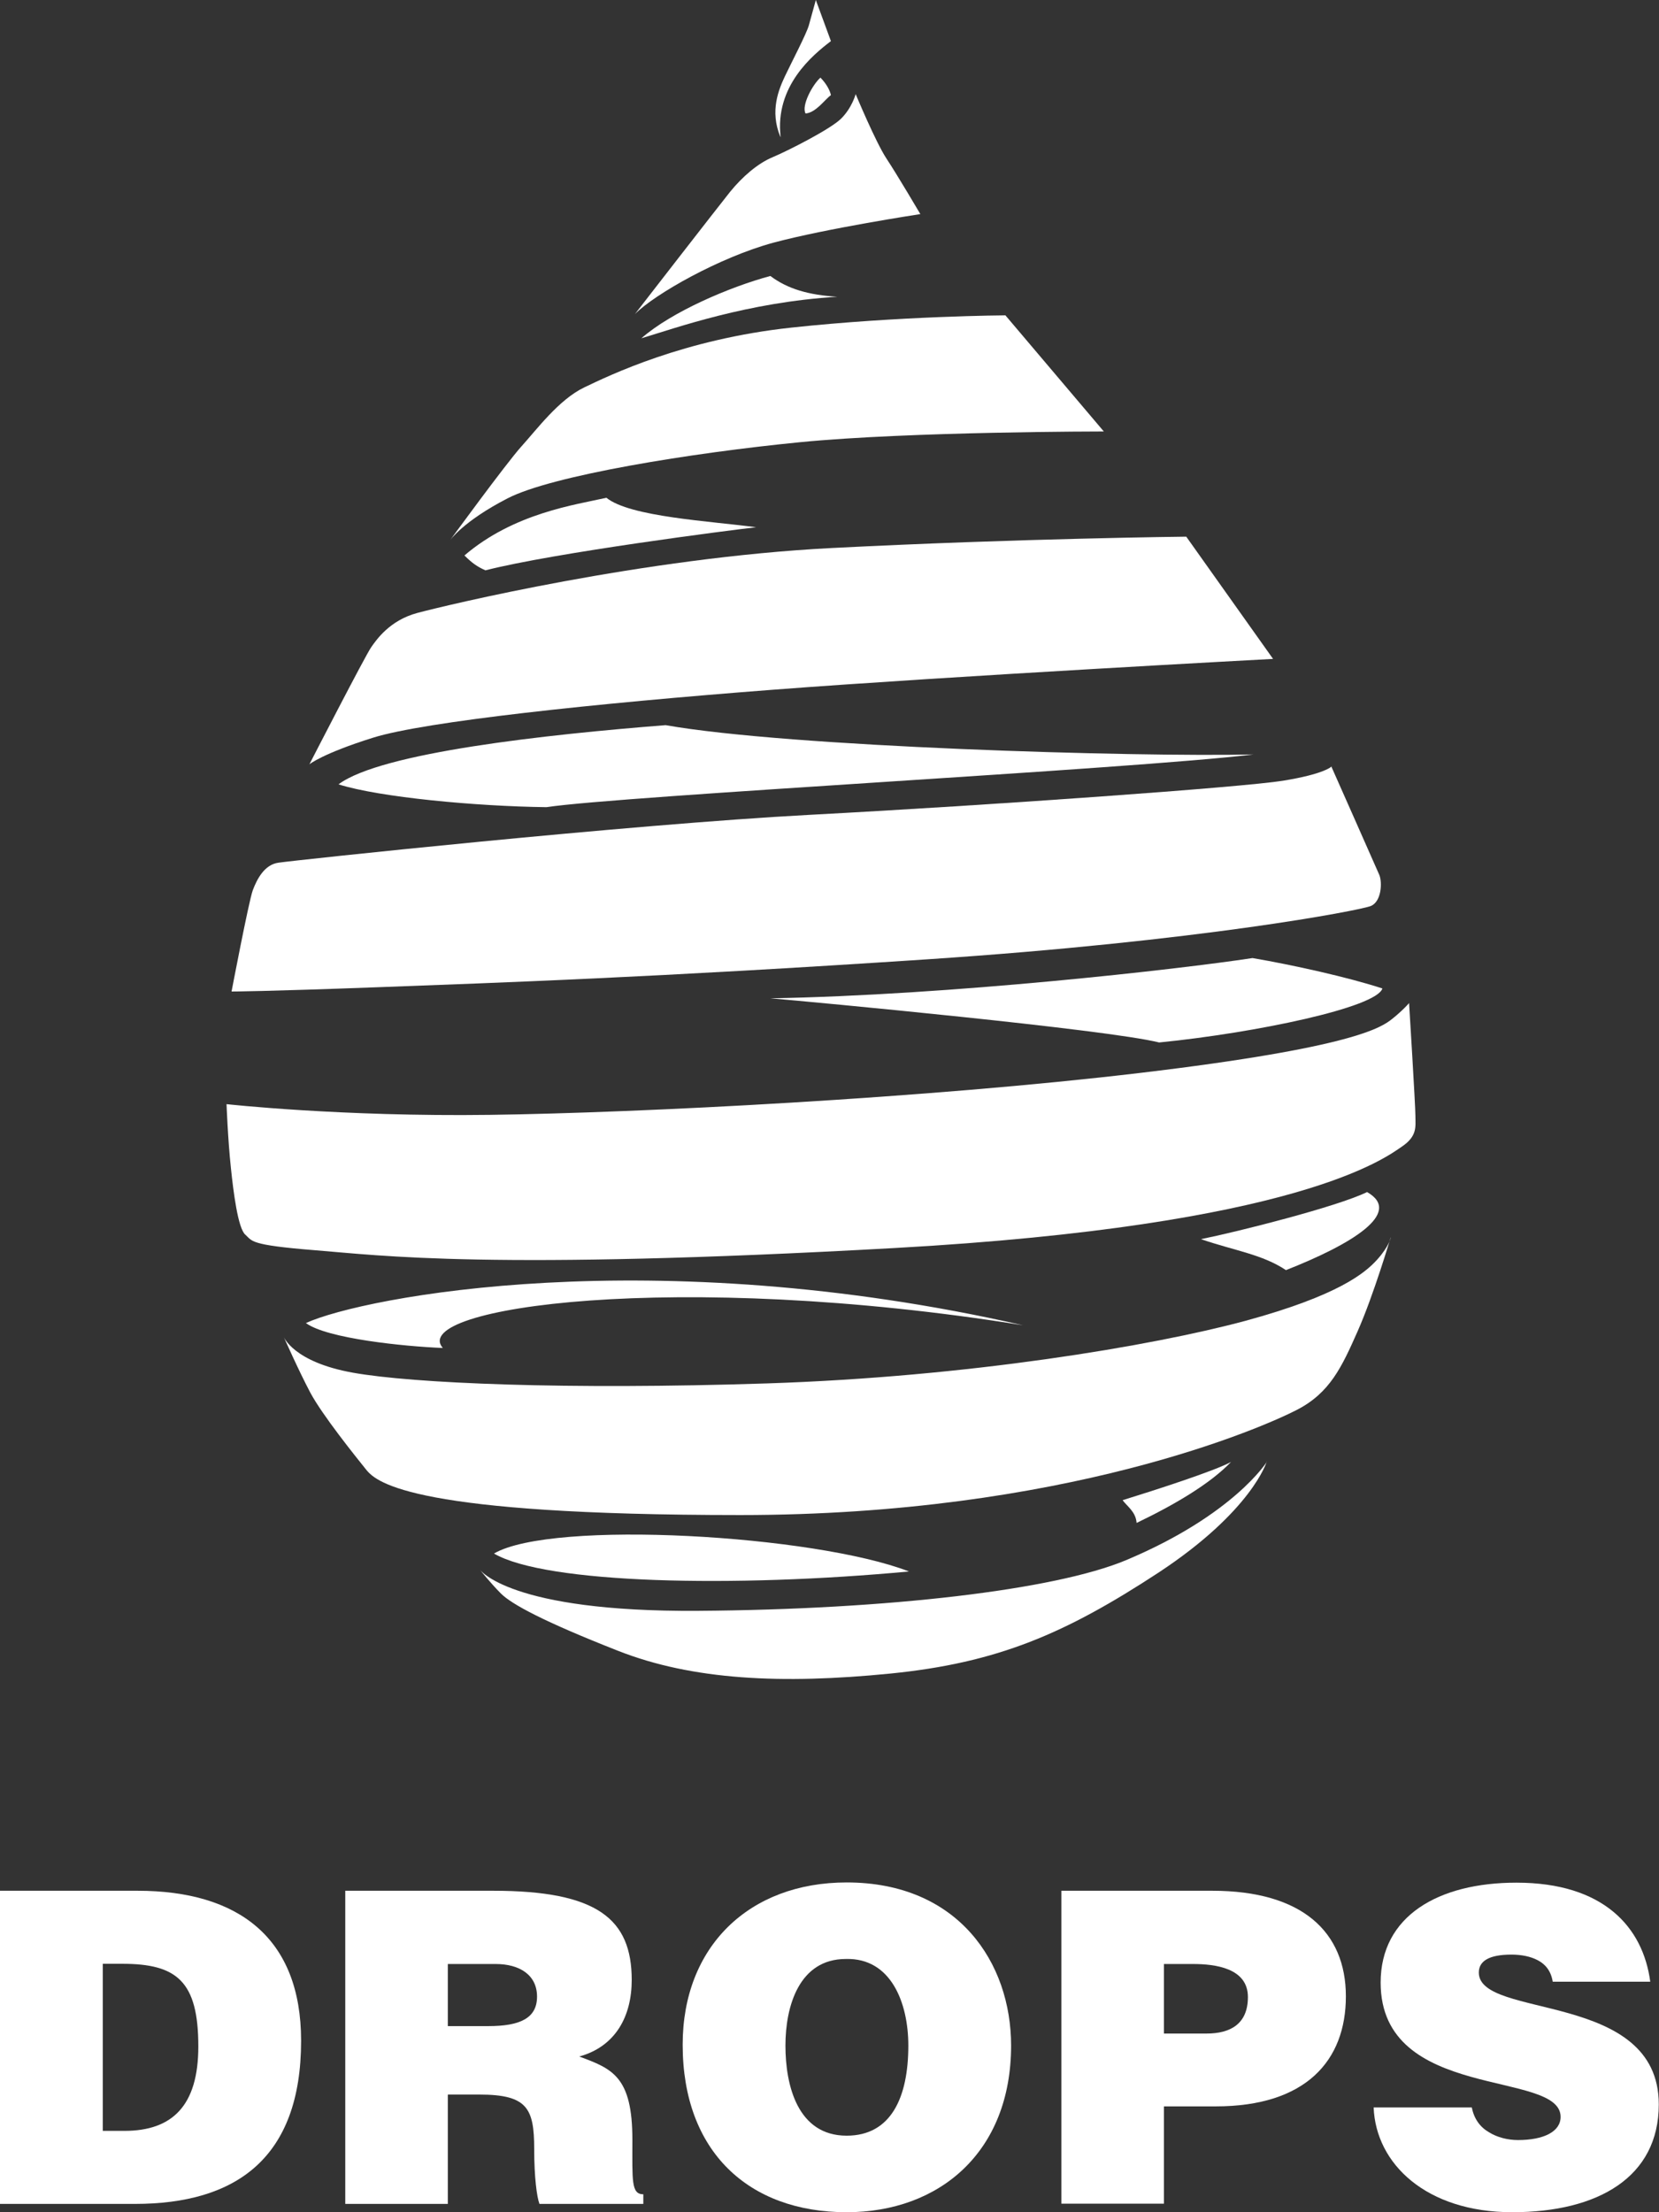
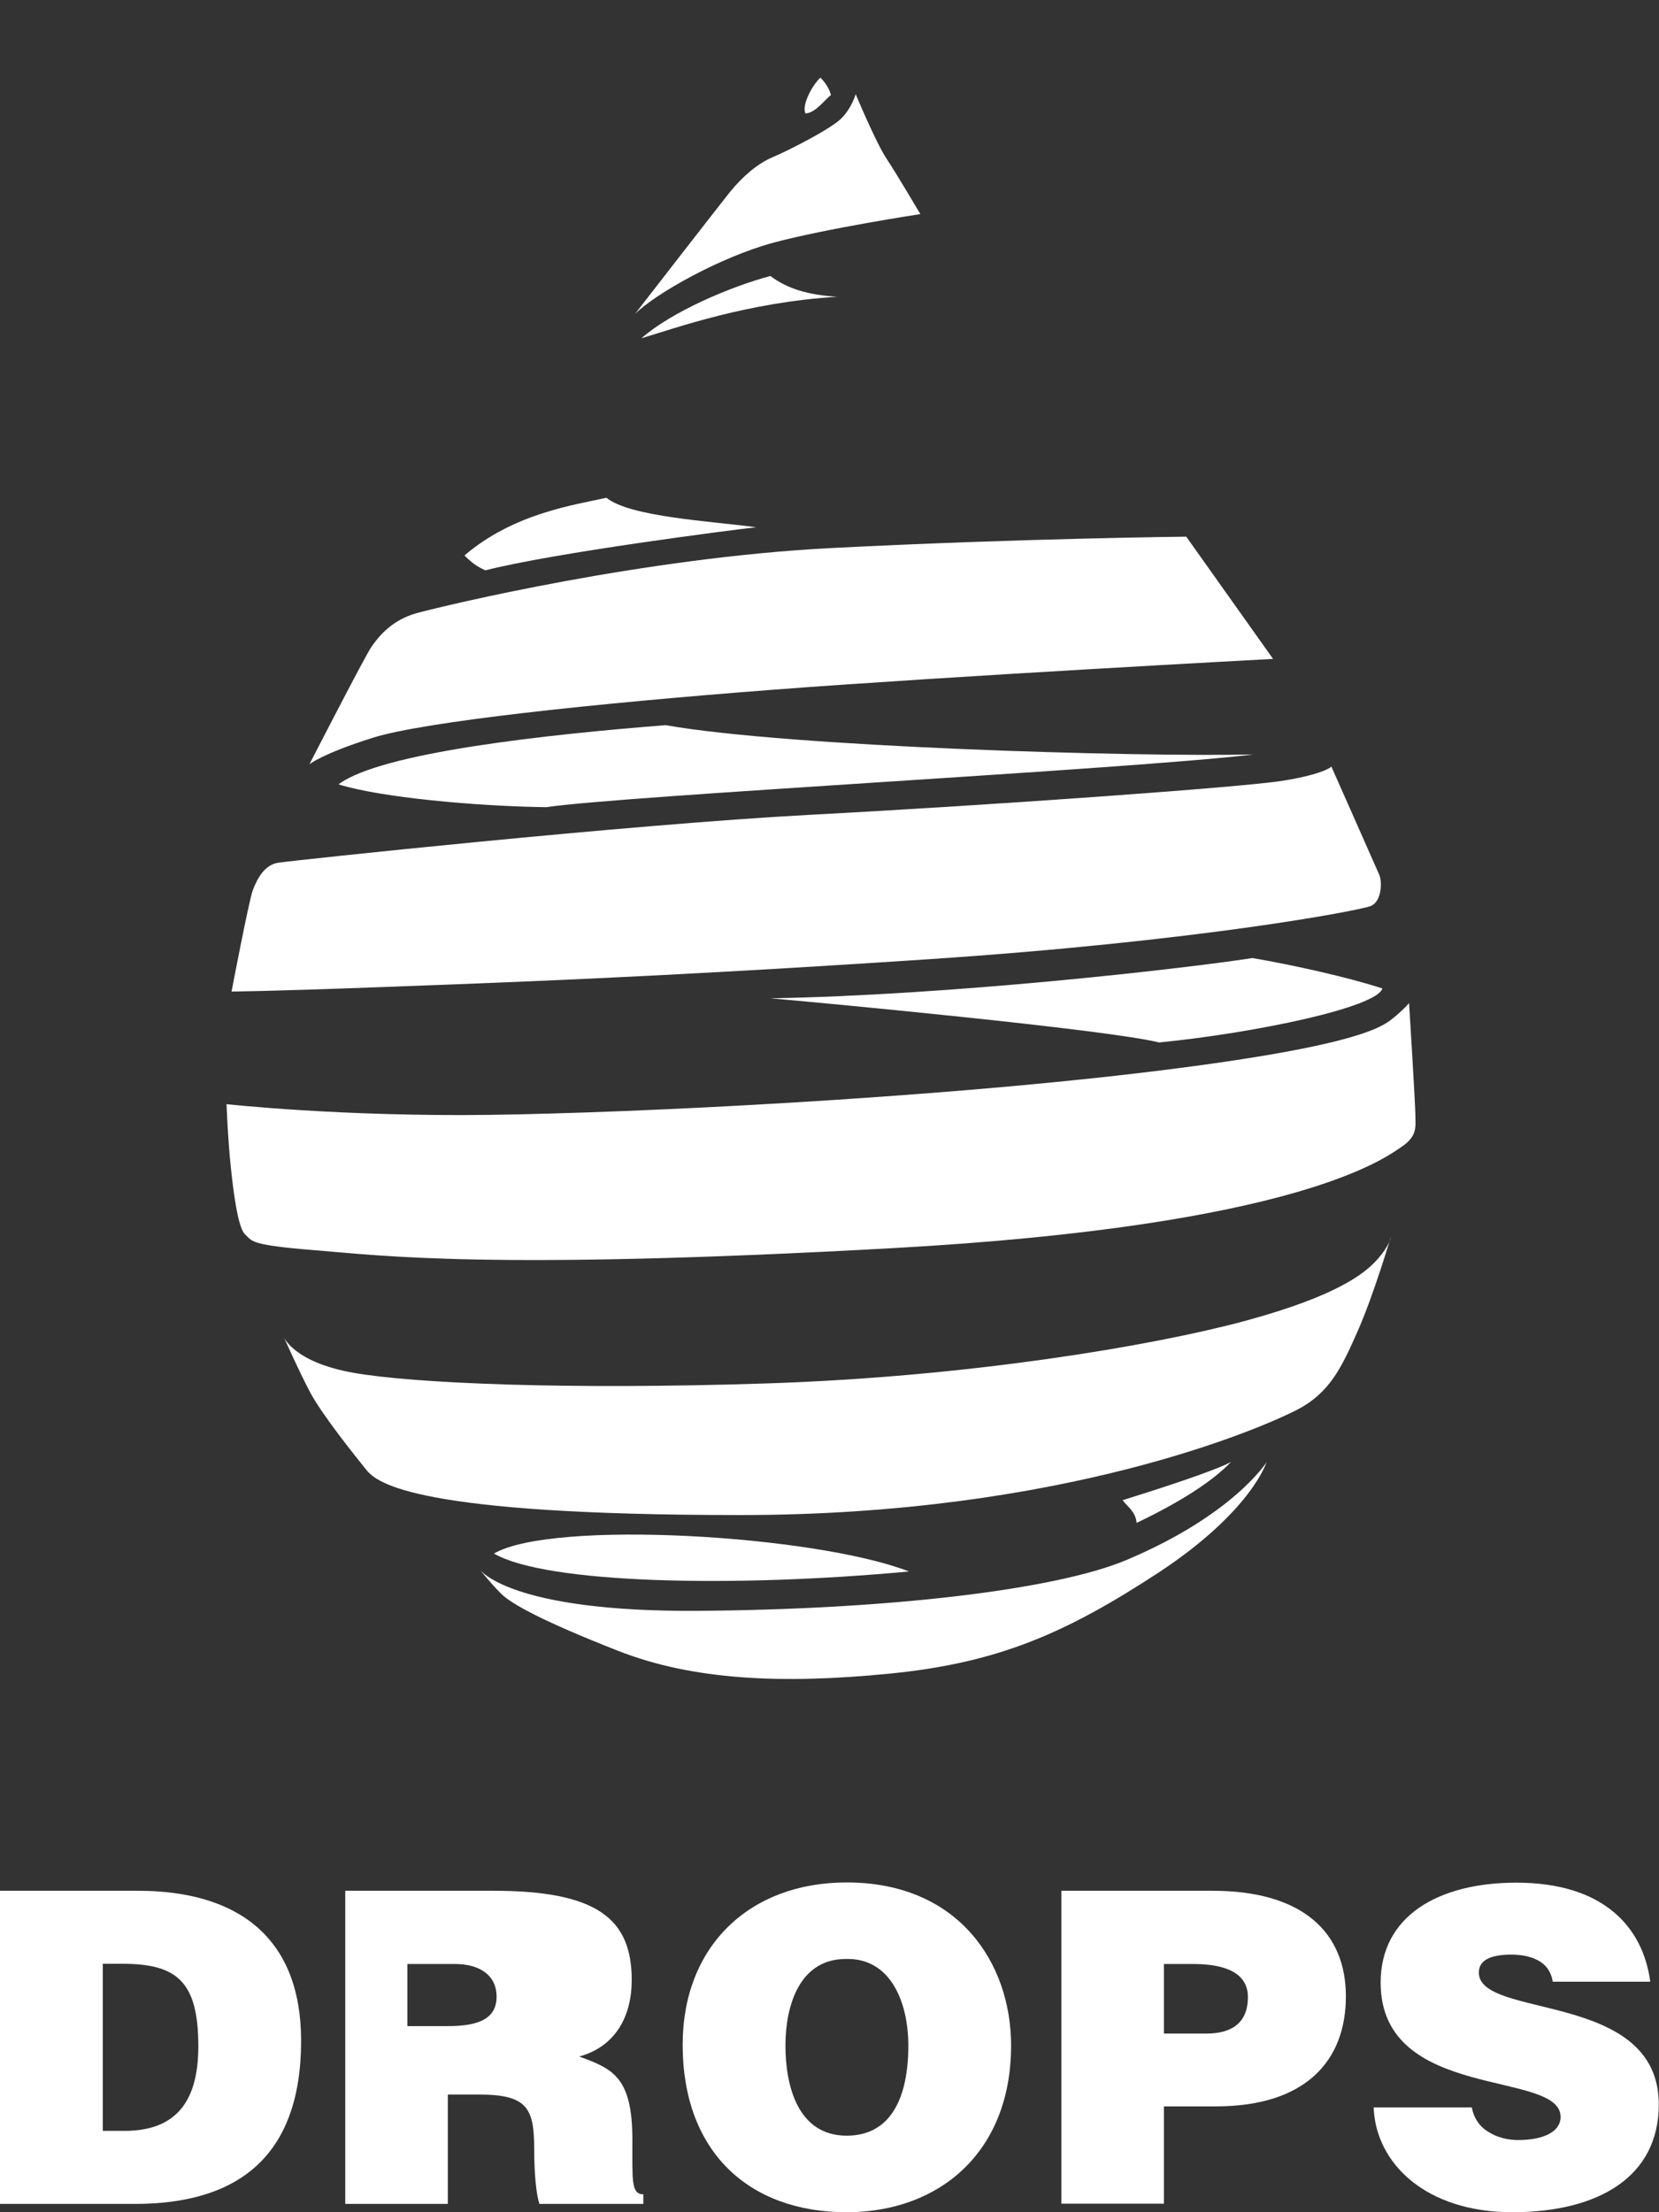
<svg xmlns="http://www.w3.org/2000/svg" id="Layer_1" width="75.87" height="101.16" version="1.1" viewBox="0 0 75.87 101.16">
  <rect x="0" y="0" width="75.87" height="101.16" fill="#333333" stroke="none" />
  <defs>
    <style>
      .st0 {
        fill: #fff;
      }
    </style>
  </defs>
  <path class="st0" d="M0,100.78v-14.32h6.29c4.61,0,7.48,2.15,7.48,6.86,0,5.39-3,7.46-7.6,7.46H0ZM4.7,97.44h.99c2.19,0,3.38-1.15,3.38-3.86,0-2.98-.98-3.78-3.48-3.78h-.89v7.64Z" />
-   <path class="st0" d="M20.48,95.79v4.99h-4.69v-14.32h6.76c4.77,0,6.34,1.29,6.34,4.08,0,1.65-.73,3.04-2.4,3.5,1.51.56,2.43.91,2.43,3.8,0,1.87-.06,2.5.5,2.5v.44h-4.75c-.12-.32-.24-1.23-.24-2.51,0-1.87-.32-2.49-2.51-2.49h-1.43ZM20.48,92.65h1.85c1.45,0,2.23-.36,2.23-1.35s-.8-1.49-1.89-1.49h-2.19v2.84Z" />
+   <path class="st0" d="M20.48,95.79v4.99h-4.69v-14.32h6.76c4.77,0,6.34,1.29,6.34,4.08,0,1.65-.73,3.04-2.4,3.5,1.51.56,2.43.91,2.43,3.8,0,1.87-.06,2.5.5,2.5v.44h-4.75c-.12-.32-.24-1.23-.24-2.51,0-1.87-.32-2.49-2.51-2.49h-1.43ZM20.48,92.65c1.45,0,2.23-.36,2.23-1.35s-.8-1.49-1.89-1.49h-2.19v2.84Z" />
  <path class="st0" d="M46.24,93.54c0,4.87-3.28,7.62-7.52,7.62-4.49,0-7.5-2.78-7.5-7.66,0-4.49,3.04-7.42,7.5-7.42,5.11,0,7.52,3.68,7.52,7.46ZM35.92,93.54c0,1.83.56,4.12,2.8,4.12,2.03,0,2.82-1.75,2.82-4.12,0-1.95-.79-4.02-2.86-3.96-2.13,0-2.76,2.15-2.76,3.96Z" />
  <path class="st0" d="M48.54,100.78v-14.32h6.9c4.12,0,6.11,1.89,6.11,4.83s-1.83,5.03-5.95,5.03h-2.37v4.45h-4.69ZM55.18,92.99c1.09,0,1.89-.44,1.89-1.67,0-1.33-1.51-1.51-2.51-1.51h-1.33v3.18h1.95Z" />
  <path class="st0" d="M71.01,90.62c-.08-.5-.34-.8-.68-.98-.34-.18-.76-.26-1.21-.26-1.03,0-1.49.3-1.49.82,0,2.15,8.23.81,8.23,6.03,0,3.32-2.77,4.93-6.7,4.93s-6.24-2.21-6.34-4.79h4.49c.1.52.38.9.78,1.13.38.24.87.36,1.33.36,1.17,0,1.95-.38,1.95-1.06,0-2.17-8.23-.68-8.23-6.14,0-3.04,2.63-4.57,6.21-4.57,3.98,0,5.79,2.03,6.12,4.53h-4.46Z" />
-   <path class="st0" d="M35.69,6.26c-.5-1.19-.07-2.18.21-2.78.28-.59.98-1.93,1.09-2.32.11-.39.32-1.16.32-1.16l.69,1.88c-.84.64-2.57,2.06-2.3,4.38Z" />
  <path class="st0" d="M39.13,4.3s.92,2.21,1.41,2.95c.49.74,1.55,2.54,1.55,2.54,0,0-4.27.65-6.73,1.31-2.46.67-5.42,2.35-6.32,3.26-.02.02,3.79-4.89,4.35-5.59.57-.7,1.27-1.3,1.94-1.58.67-.28,2.63-1.27,3.13-1.76.5-.49.67-1.12.67-1.12Z" />
-   <path class="st0" d="M45.98,14.42l4.5,5.31s-8.88,0-13.88.49c-4.99.49-11.36,1.52-13.39,2.57-2.04,1.05-2.64,1.93-2.64,1.93,0,0,2.57-3.52,3.27-4.3.7-.77,1.71-2.14,2.87-2.7,1.17-.56,4.56-2.21,9.49-2.74,4.93-.53,9.78-.56,9.78-.56Z" />
  <path class="st0" d="M54.25,24.54l3.97,5.59s-14.64.78-22.87,1.41c-8.23.63-15.94,1.46-18.28,2.19-2.33.73-2.92,1.22-2.92,1.22,0,0,2.58-5.02,2.83-5.36.24-.34.84-1.22,2.1-1.56,1.27-.34,10.33-2.53,18.95-2.97,8.62-.44,16.22-.52,16.22-.52Z" />
  <path class="st0" d="M60.88,35.04s2.05,4.62,2.2,4.97c.14.34.1,1.22-.39,1.42-.49.2-7.8,1.61-20.32,2.44-12.52.83-19.64,1.07-25,1.27-5.36.2-6.78.2-6.78.2,0,0,.78-4.1.97-4.63.2-.53.54-1.17,1.17-1.26.63-.1,16.03-1.75,24.31-2.19,8.29-.44,19.79-1.26,21.64-1.56,1.85-.3,2.19-.63,2.19-.63Z" />
  <path class="st0" d="M64.44,45.86s.29,4.68.29,5.17.1.92-.63,1.41c-.73.49-4.68,3.6-23.19,4.63-18.52,1.03-23.49.34-26.51.1-3.02-.24-2.85-.42-3.18-.71-.34-.29-.55-1.99-.66-3.05-.14-1.31-.2-2.92-.2-2.92,0,0,5.21.58,12.04.49,6.82-.09,20.02-.76,29.76-1.92,9.75-1.16,11.02-2.08,11.51-2.47.49-.39.78-.73.78-.73Z" />
  <path class="st0" d="M63.6,56.58s-.78,2.64-1.51,4.29c-.73,1.65-1.27,2.82-2.78,3.6-1.51.78-10.59,4.81-25.45,4.81s-16.62-1.46-17.11-2.07c-.49-.61-2.01-2.5-2.56-3.53-.55-1.04-1.22-2.56-1.22-2.56,0,0,.43,1.16,3.17,1.65,2.74.49,9.75.79,18.94.49,9.2-.3,17.6-1.71,21.87-2.86,4.26-1.16,5.48-2.19,6.03-2.8.55-.61.62-1,.62-1Z" />
  <path class="st0" d="M57.93,66.84s-.67,2.25-4.93,5.06c-4.27,2.8-7.37,4.14-12.3,4.63-4.94.49-9.02.3-12.43-1.04-3.41-1.34-4.87-2.13-5.36-2.62-.49-.49-.97-1.1-.97-1.1,0,0,1.34,1.95,9.99,1.89,8.65-.06,16.28-.95,19.55-2.31,4.94-2.07,6.46-4.51,6.46-4.51Z" />
  <path class="st0" d="M29.33,15.47c1.38-1.21,4.04-2.35,5.9-2.85.8.6,1.76.87,3.06.95-4.1.25-7.36,1.42-8.96,1.9Z" />
  <path class="st0" d="M27.74,22.76c-1.4.32-4.22.69-6.5,2.64.36.36.6.52.96.68,3.17-.81,11.3-1.85,12.38-1.97-2.07-.28-5.77-.47-6.85-1.35Z" />
  <path class="st0" d="M15.49,35.86c1.95-1.45,9.48-2.27,14.95-2.7,5.66,1,21.42,1.46,26.88,1.34-5.54.67-28.89,1.89-32.33,2.41-3.23-.04-7.62-.45-9.5-1.04Z" />
  <path class="st0" d="M35.23,45.65c8.23-.14,18.7-1.33,22.05-1.84,1.87.32,4.38.88,5.94,1.39-.26.87-5.79,2.03-10.21,2.47-2.39-.6-15.9-1.86-17.78-2.02Z" />
-   <path class="st0" d="M54.94,56.66c1.6-.32,6.22-1.48,7.58-2.15,1.68.96-.76,2.41-3.71,3.57-1.08-.72-2.35-.89-3.87-1.41Z" />
  <path class="st0" d="M51.34,68.6c1.55-.48,4.24-1.35,4.96-1.75-.96,1-2.57,1.95-4.32,2.79-.04-.52-.44-.76-.64-1.04Z" />
  <path class="st0" d="M22.59,71.04c2.36,1.38,10.96,1.57,18.98.82-4.31-1.67-16.31-2.38-18.98-.82Z" />
-   <path class="st0" d="M20.25,61.64c-1.77-.07-5.3-.43-6.26-1.14,2.63-1.2,15.84-3.75,32.79.1-15.84-2.55-28.12-.81-26.53,1.04Z" />
  <path class="st0" d="M37.52,3.55c.28.28.44.6.48.8-.28.2-.68.8-1.16.84-.2-.36.32-1.32.68-1.64Z" />
</svg>